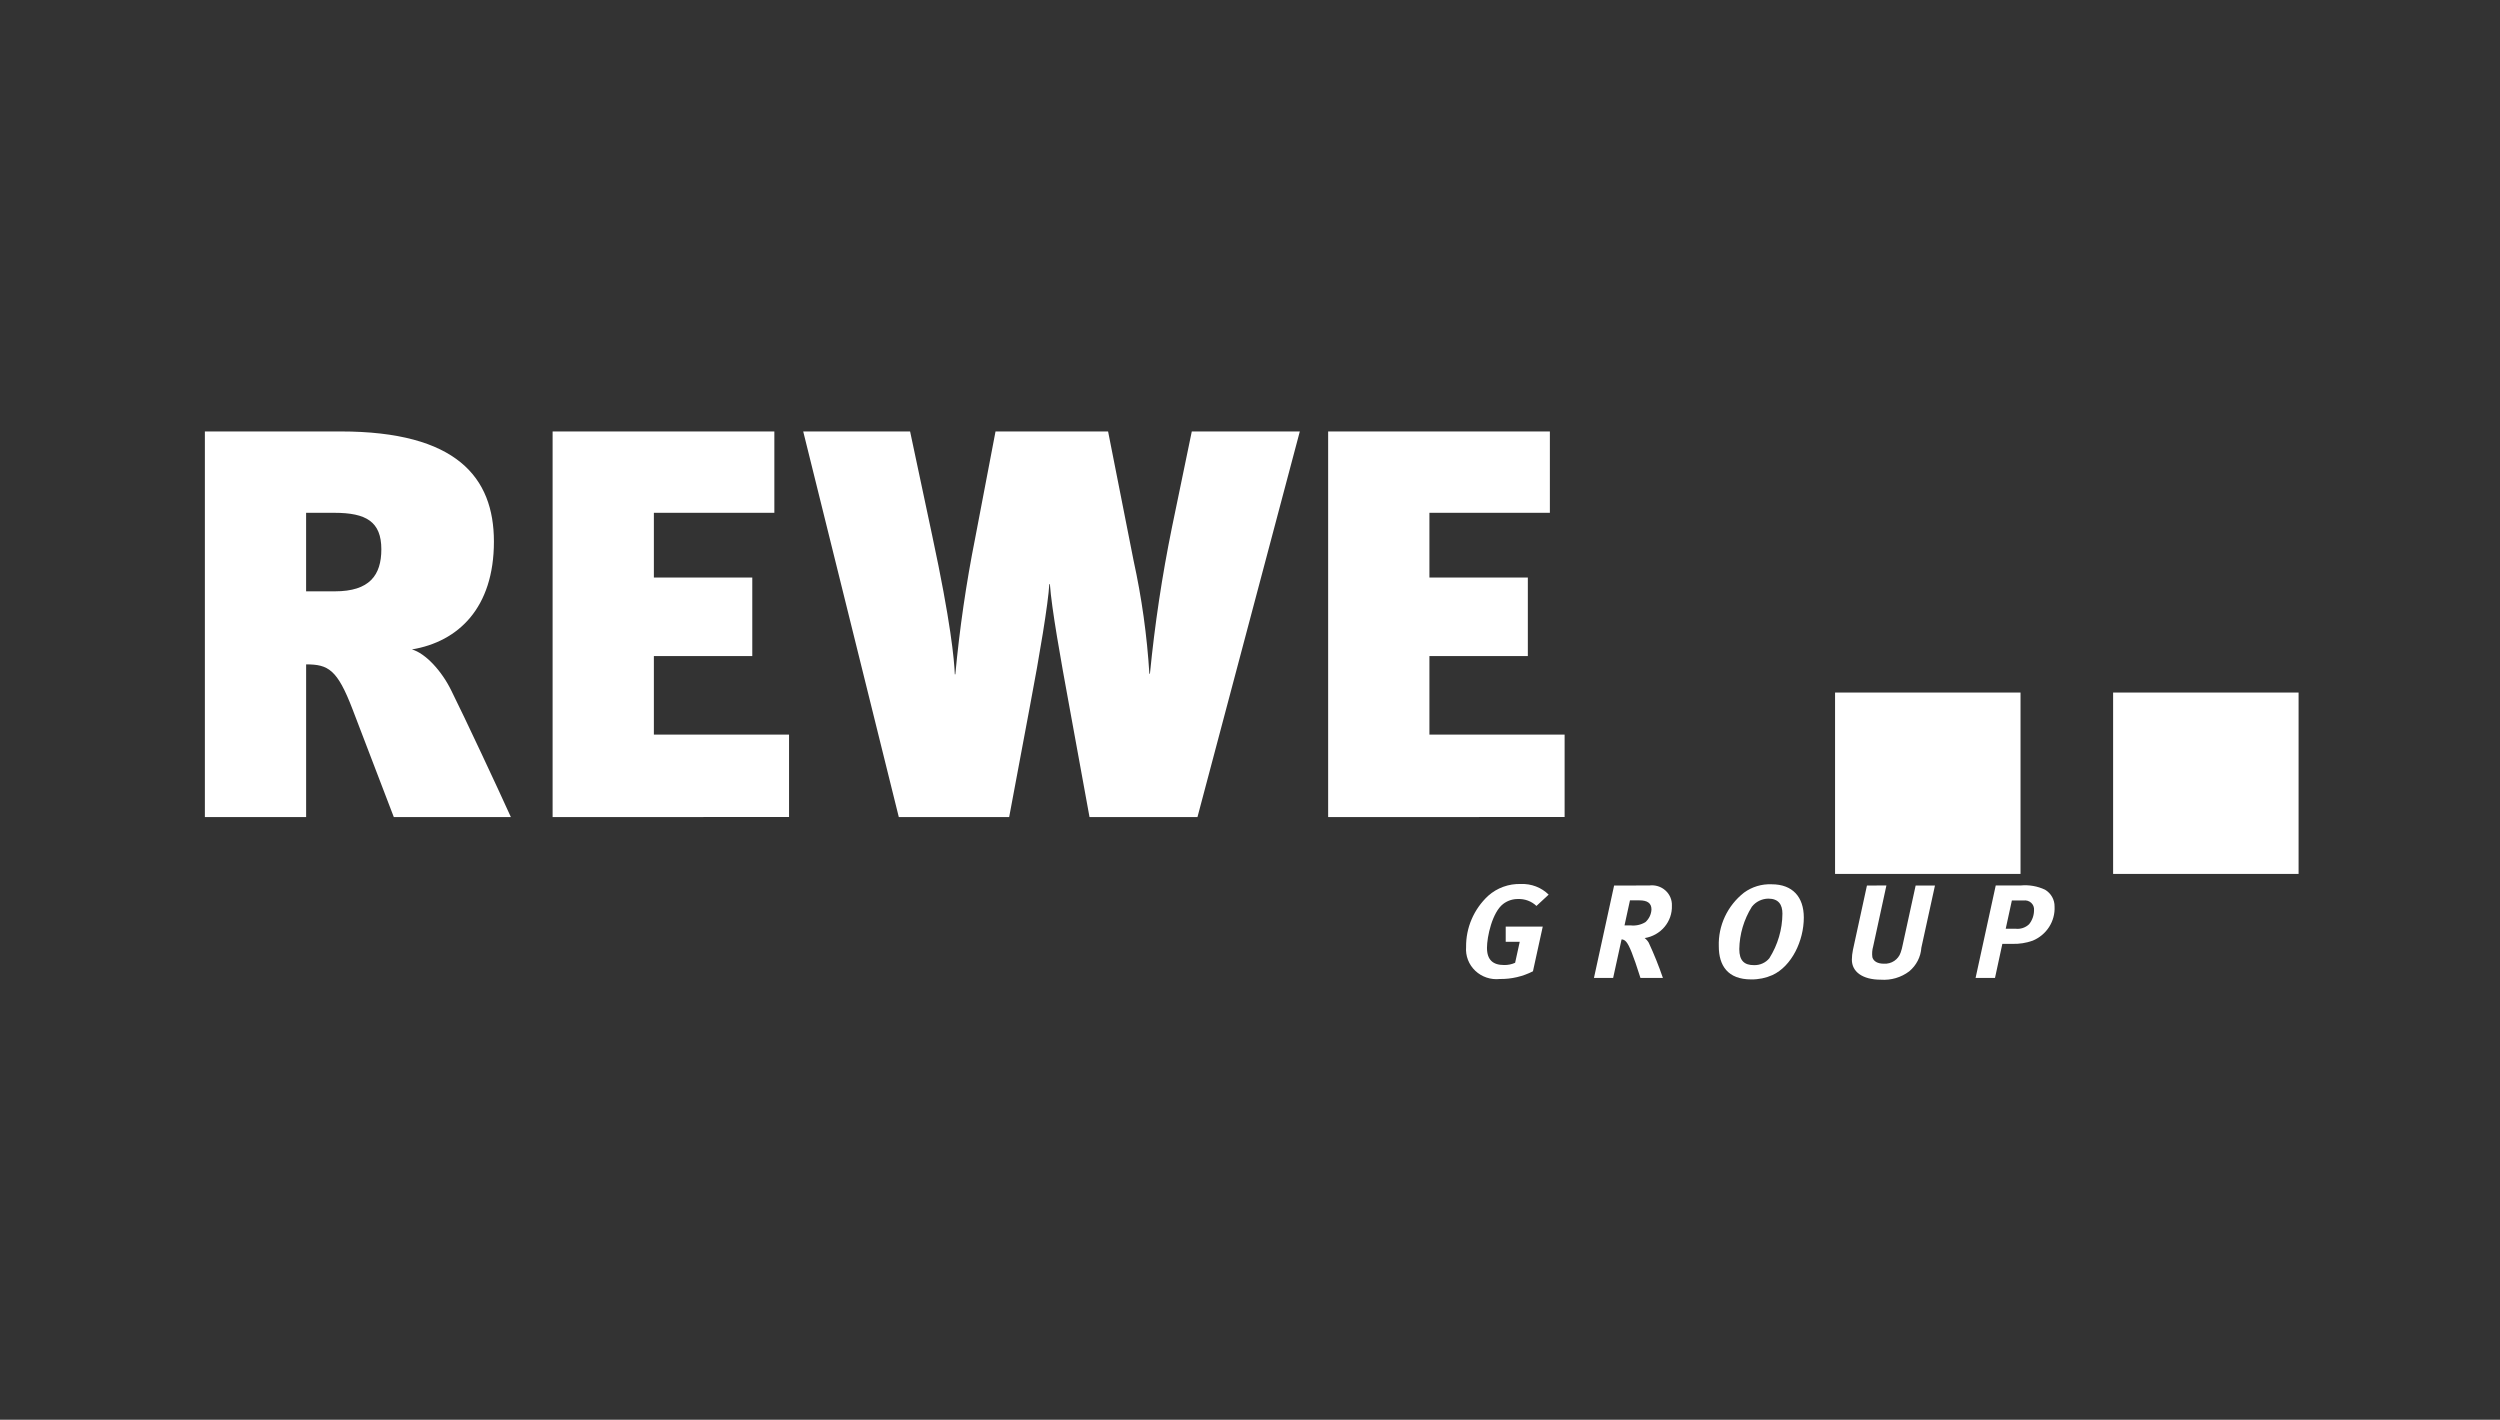
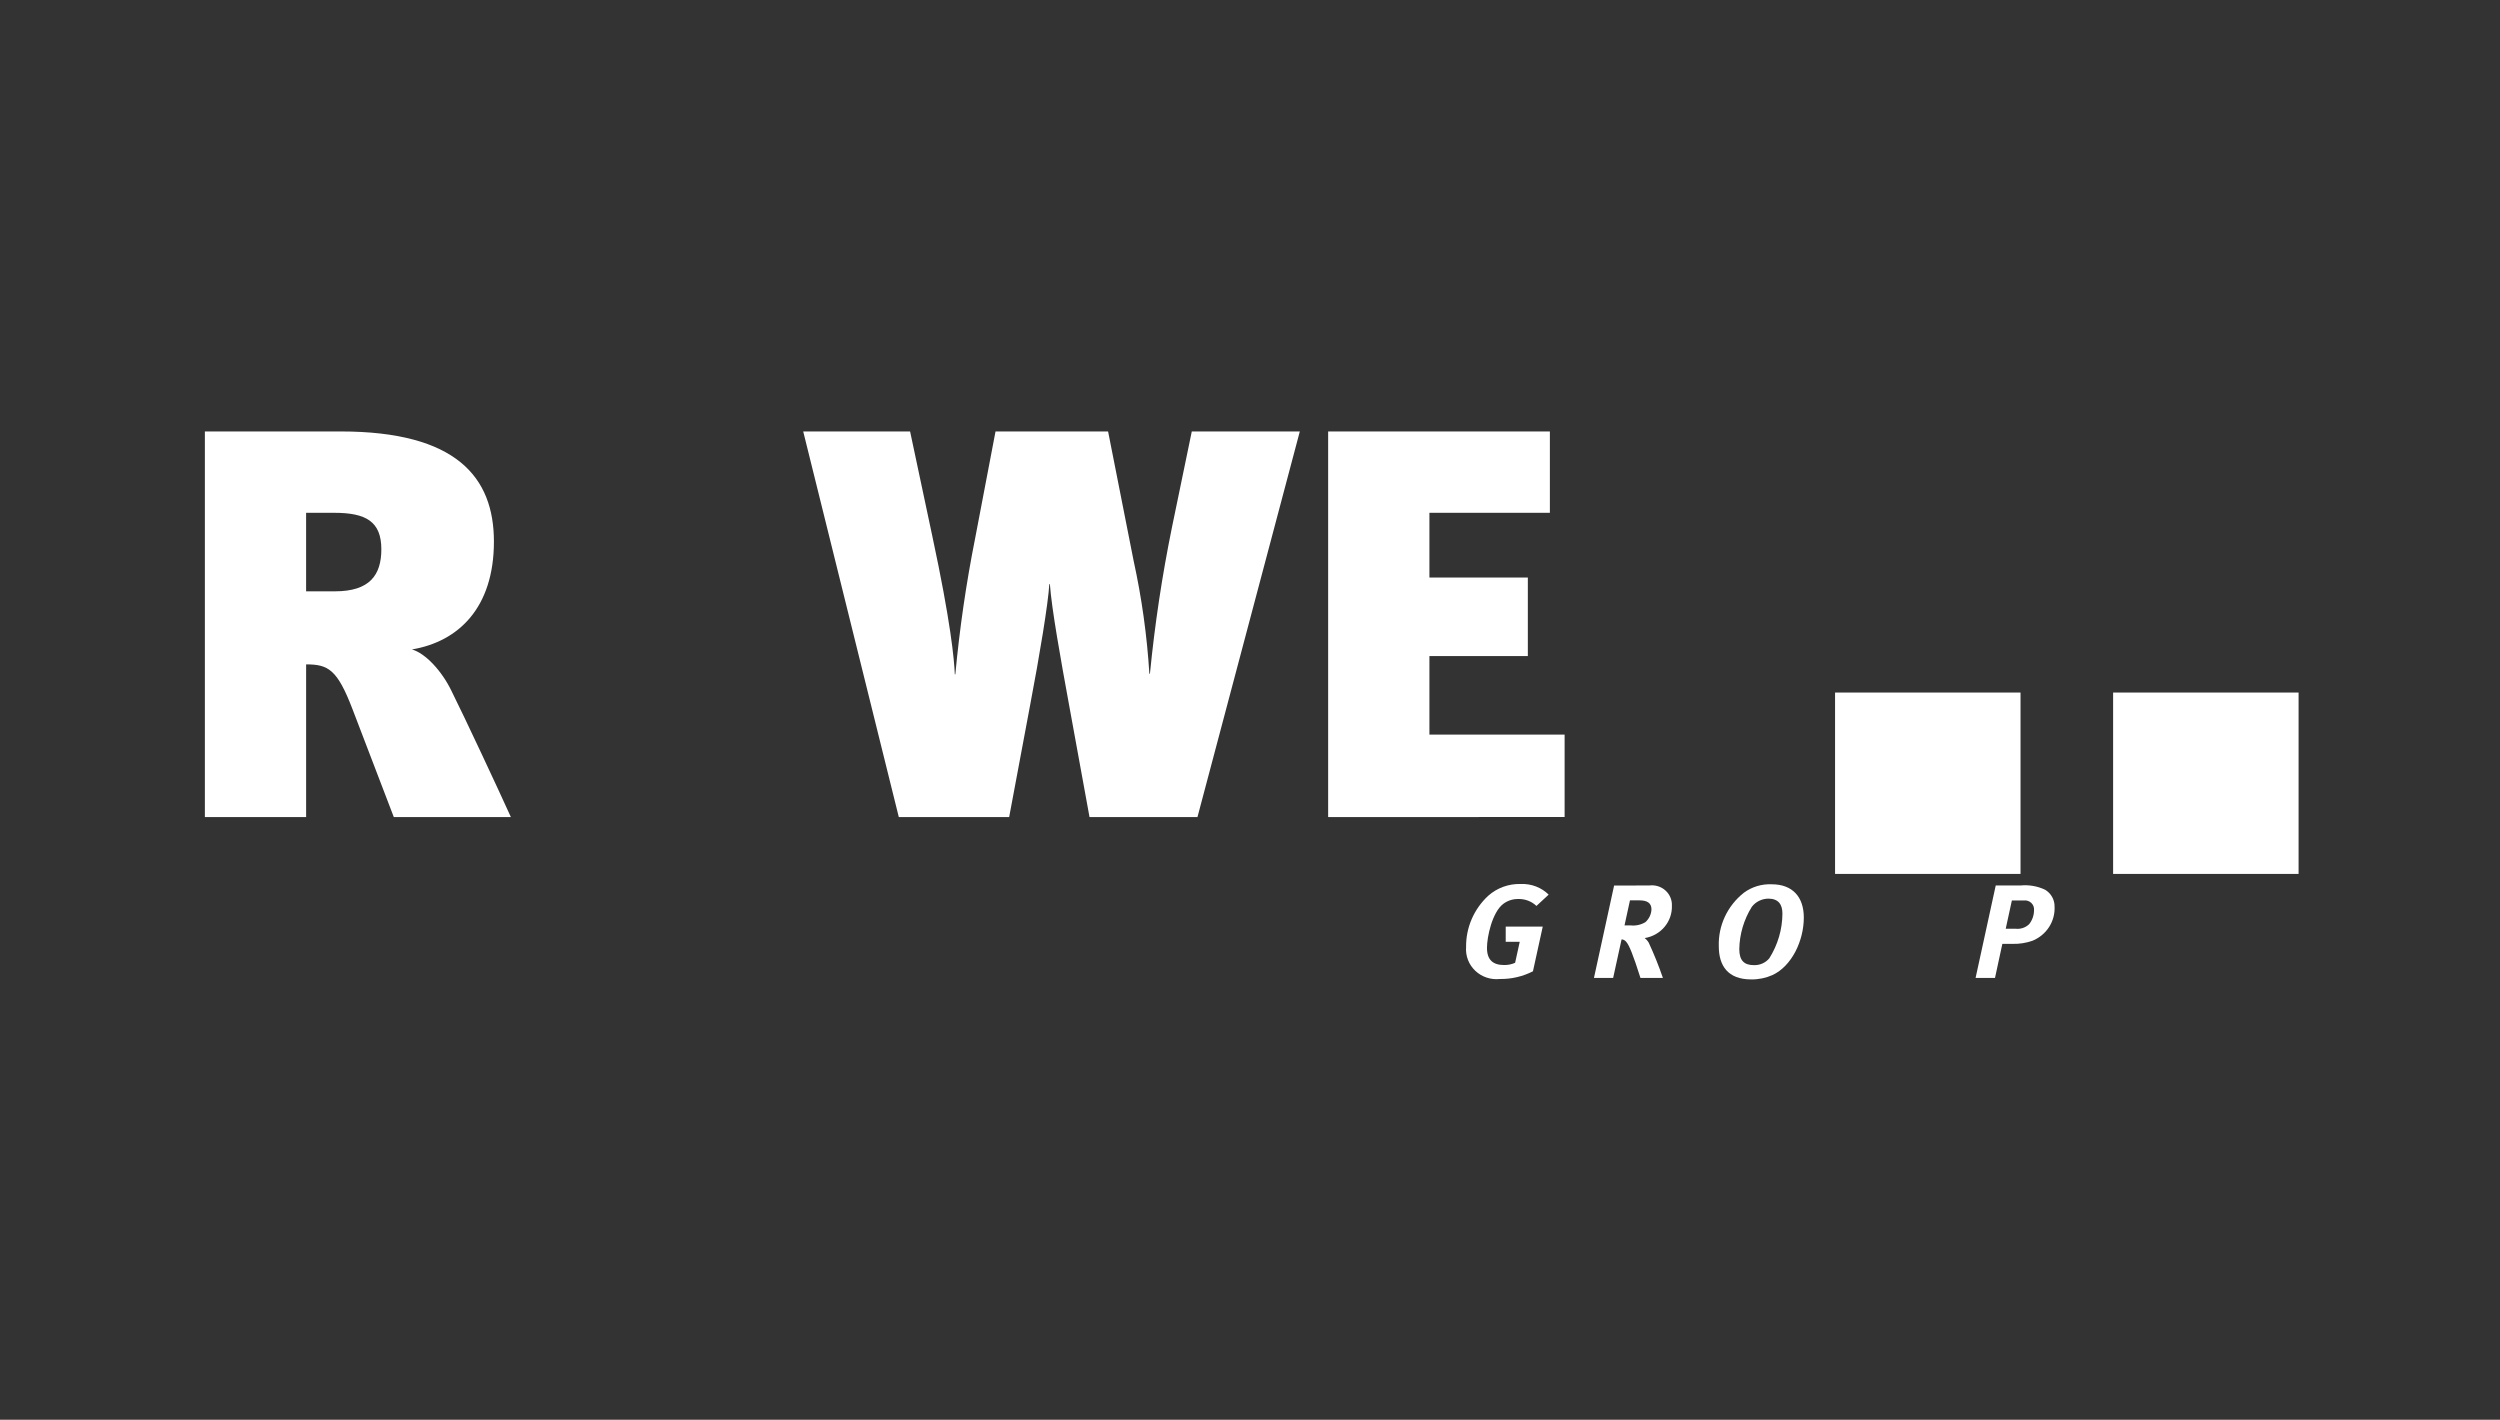
<svg xmlns="http://www.w3.org/2000/svg" width="162" height="92" viewBox="0 0 162 92" fill="none">
  <rect x="0" y="0" width="162" height="92" fill="#333333" stroke="none" />
  <path fill-rule="evenodd" clip-rule="evenodd" d="M25.518 52.945L22.843 45.956C21.854 43.373 21.268 43.052 19.837 43.052V52.945H13.276V27.958H22.073C29.587 27.958 32.006 30.934 32.006 35.094C32.006 39.394 29.697 41.581 26.692 42.083C27.572 42.334 28.634 43.481 29.256 44.772C30.099 46.458 32.261 51.08 33.104 52.945H25.518ZM19.836 33.23V38.318H21.705C23.941 38.318 24.711 37.279 24.711 35.595C24.711 33.801 23.722 33.23 21.668 33.23H19.836Z" fill="#ffffff" />
-   <path d="M35.809 52.945V27.958H50.178V33.23H42.371V37.423H48.748V42.511H42.371V47.602H51.13V52.943L35.809 52.945Z" fill="#ffffff" />
  <path d="M77.596 52.945H70.6L69.28 45.702C68.728 42.692 68.144 39.429 68.033 37.853H67.996C67.922 39.107 67.372 42.442 66.75 45.703L65.394 52.945H58.242L52.048 27.958H58.974L60.405 34.698C61.613 40.325 61.835 42.763 61.871 43.696H61.906C62.181 40.737 62.609 37.794 63.19 34.877L64.51 27.958H71.804L73.453 36.312C73.984 38.733 74.327 41.189 74.479 43.66H74.516C74.828 40.472 75.305 37.302 75.945 34.161L77.228 27.958H84.228L77.596 52.945Z" fill="#ffffff" />
  <path d="M86.064 52.945V27.958H100.432V33.23H92.626V37.423H99.004V42.511H92.626V47.602H101.387V52.943L86.064 52.945Z" fill="#ffffff" />
  <path d="M99.562 58.705C99.405 58.554 99.217 58.437 99.011 58.36C98.805 58.283 98.585 58.248 98.365 58.256C98.016 58.253 97.677 58.367 97.403 58.578C96.699 59.12 96.356 60.697 96.356 61.421C96.356 62.206 96.752 62.533 97.458 62.533C97.707 62.54 97.954 62.491 98.18 62.388L98.479 61.027H97.57V60.044H99.97L99.335 62.94C98.674 63.278 97.936 63.45 97.189 63.439C96.9 63.47 96.608 63.439 96.333 63.347C96.058 63.255 95.807 63.105 95.598 62.907C95.389 62.709 95.228 62.469 95.125 62.203C95.022 61.937 94.98 61.652 95.003 61.369C94.995 60.75 95.117 60.135 95.363 59.564C95.608 58.993 95.972 58.478 96.43 58.051C97.009 57.533 97.772 57.258 98.555 57.283C98.888 57.27 99.219 57.324 99.528 57.442C99.838 57.56 100.119 57.741 100.353 57.972L99.562 58.705Z" fill="#ffffff" />
  <path fill-rule="evenodd" clip-rule="evenodd" d="M106.874 57.379C107.061 57.355 107.252 57.371 107.432 57.426C107.613 57.482 107.778 57.575 107.918 57.7C108.058 57.825 108.168 57.978 108.24 58.148C108.313 58.319 108.347 58.504 108.339 58.688C108.356 59.188 108.186 59.677 107.861 60.063C107.536 60.449 107.079 60.707 106.574 60.787C106.682 60.87 106.772 60.972 106.839 61.089C107.185 61.834 107.491 62.596 107.757 63.372H106.302L105.983 62.398C105.605 61.304 105.428 61.002 105.226 60.908C105.181 60.885 105.13 60.873 105.078 60.873L104.531 63.372H103.288L104.594 57.383L106.874 57.379ZM105.269 59.964H105.65C105.987 60.004 106.329 59.932 106.619 59.757C106.738 59.652 106.834 59.524 106.902 59.382C106.97 59.24 107.008 59.087 107.015 58.93C107.015 58.515 106.741 58.343 106.231 58.343H105.622L105.269 59.964Z" fill="#ffffff" />
  <path fill-rule="evenodd" clip-rule="evenodd" d="M116.887 59.457C116.887 60.966 116.103 62.604 114.859 63.183C114.425 63.376 113.952 63.473 113.475 63.466C111.96 63.466 111.378 62.571 111.378 61.321C111.356 60.657 111.492 59.998 111.775 59.394C112.058 58.791 112.481 58.26 113.01 57.844C113.527 57.465 114.162 57.273 114.807 57.302C116.157 57.302 116.887 58.122 116.887 59.457ZM113.52 58.758C113.004 59.586 112.723 60.532 112.706 61.5C112.706 62.265 113.041 62.541 113.658 62.541C113.848 62.547 114.037 62.51 114.209 62.432C114.382 62.355 114.534 62.239 114.653 62.095C115.201 61.226 115.494 60.227 115.501 59.206C115.501 58.62 115.253 58.231 114.584 58.231C114.377 58.234 114.174 58.284 113.99 58.375C113.805 58.466 113.645 58.597 113.52 58.758Z" fill="#ffffff" />
-   <path d="M122.239 57.379L121.383 61.32C121.315 61.551 121.297 61.794 121.33 62.033C121.411 62.301 121.674 62.448 122.08 62.448C122.317 62.462 122.552 62.398 122.748 62.267C122.944 62.136 123.09 61.945 123.163 61.724C123.221 61.559 123.266 61.39 123.297 61.218L124.134 57.382H125.386L124.503 61.416C124.484 61.709 124.404 61.995 124.269 62.257C124.135 62.519 123.947 62.752 123.719 62.942C123.195 63.34 122.538 63.533 121.876 63.484C120.687 63.484 120.001 62.968 120.001 62.191C120.003 61.977 120.026 61.763 120.07 61.554L120.978 57.382L122.239 57.379Z" fill="#ffffff" />
  <path fill-rule="evenodd" clip-rule="evenodd" d="M130.933 57.379C131.477 57.326 132.026 57.42 132.519 57.653C132.711 57.767 132.868 57.928 132.977 58.12C133.085 58.312 133.14 58.528 133.136 58.748C133.159 59.214 133.035 59.675 132.781 60.07C132.527 60.465 132.156 60.774 131.717 60.956C131.297 61.106 130.851 61.176 130.404 61.163H129.752L129.276 63.369H128.018L129.323 57.38L130.933 57.379ZM129.971 60.18H130.588C130.751 60.202 130.917 60.187 131.073 60.136C131.229 60.085 131.371 60 131.488 59.887C131.694 59.628 131.805 59.309 131.805 58.981C131.814 58.893 131.802 58.805 131.77 58.722C131.739 58.639 131.688 58.565 131.623 58.504C131.557 58.443 131.478 58.398 131.392 58.372C131.305 58.346 131.214 58.339 131.125 58.352H130.369L129.971 60.18Z" fill="#ffffff" />
  <path d="M130.93 56.63H118.912V44.877H130.93V56.63Z" fill="#ffffff" />
  <path d="M136.93 56.63H148.948V44.877H136.93V56.63Z" fill="#ffffff" />
</svg>